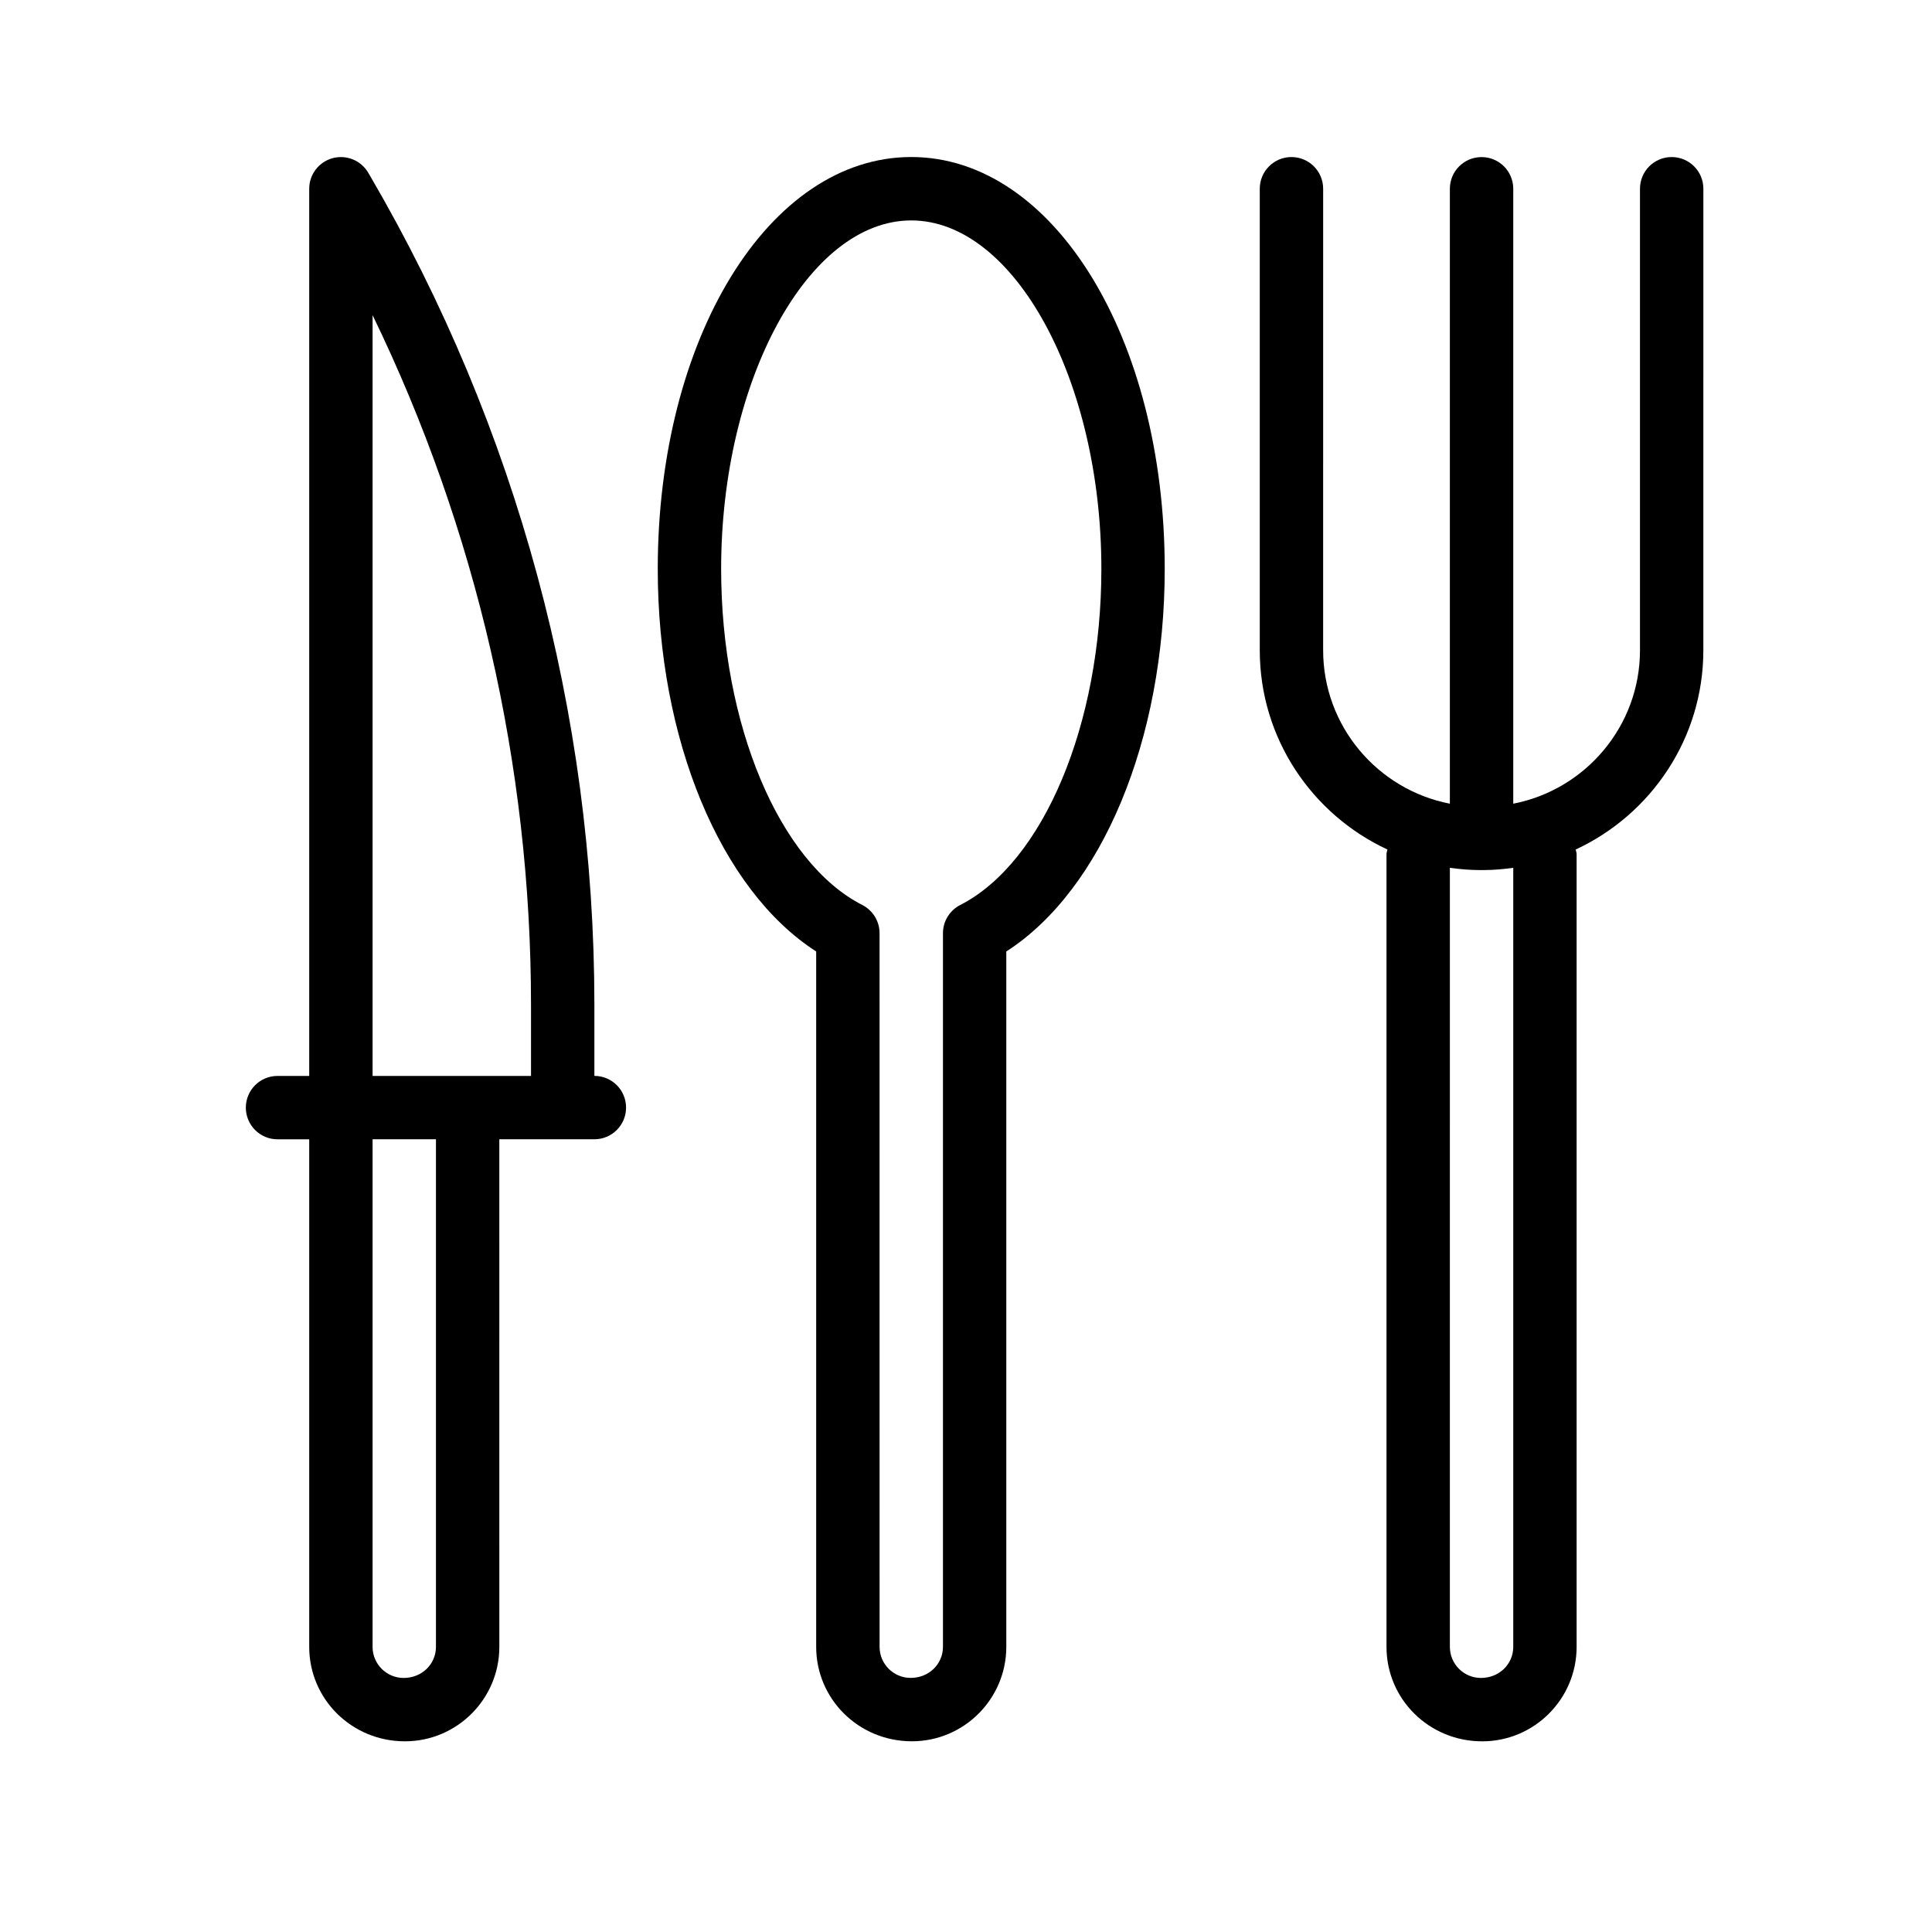
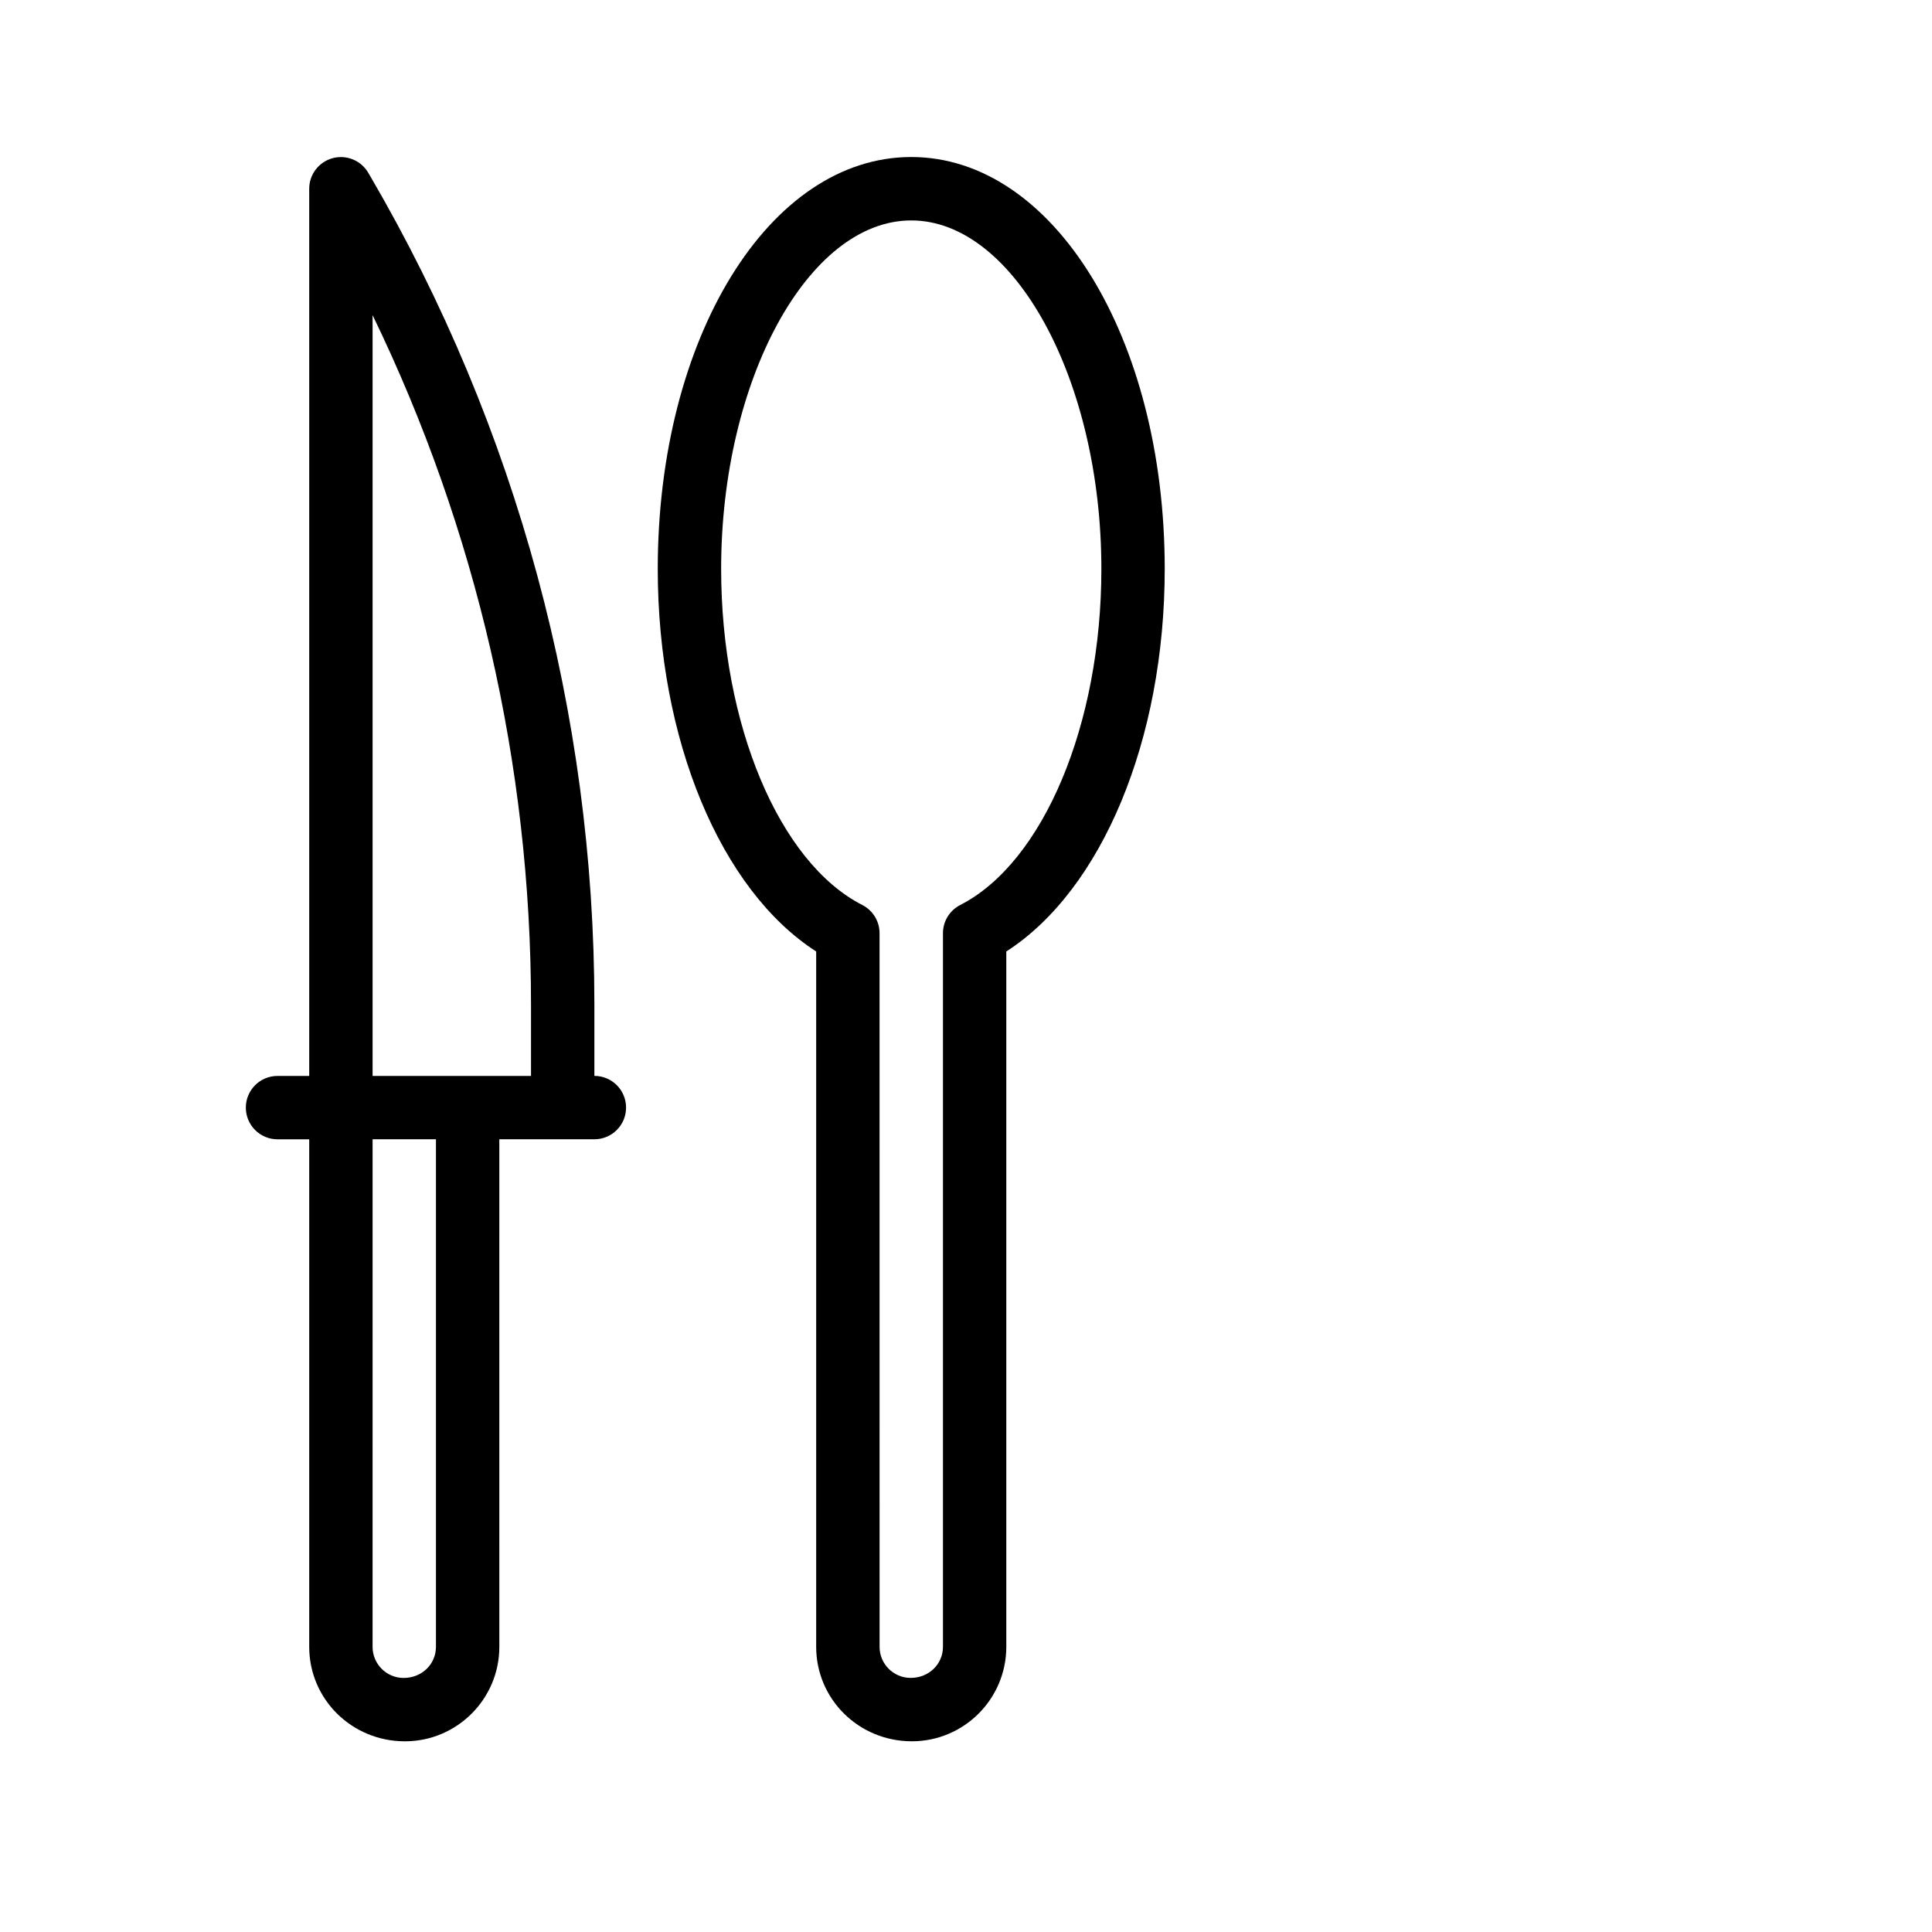
<svg xmlns="http://www.w3.org/2000/svg" fill="#000000" width="800px" height="800px" version="1.1" viewBox="144 144 512 512">
  <g>
    <path d="m242.18 190.79-0.59-1.008c-1.918-3.281-5.789-4.848-9.445-3.863-3.656 0.992-6.199 4.312-6.199 8.102v235.11h-8.398c-4.641 0-8.398 3.754-8.398 8.398 0 4.641 3.754 8.398 8.398 8.398h8.398v134.51c0 13.801 11.227 25.027 25.363 25.027 13.793 0 25.02-11.227 25.02-25.027l-0.004-134.52h25.191c4.641 0 8.398-3.754 8.398-8.398 0-4.641-3.754-8.398-8.398-8.398v-18.875c0-77.035-20.516-152.92-59.336-219.46zm17.352 389.65c0 4.543-3.691 8.234-8.562 8.234-4.543 0-8.234-3.691-8.234-8.234l0.004-134.52h16.793zm25.191-151.31h-41.984v-201.62c27.543 56.809 41.984 119.38 41.984 182.75z" />
    <path d="m385.66 605.46c13.793 0 25.02-11.227 25.02-25.027v-184.28c25.305-16.27 41.984-56.055 41.984-101.38 0-61.215-29.504-109.16-67.176-109.16s-67.176 47.945-67.176 109.16c0 45.312 16.68 85.109 41.984 101.38v184.28c0 13.805 11.227 25.027 25.363 25.027zm-50.551-310.68c0-50.07 23.074-92.363 50.383-92.363 27.305 0 50.383 42.297 50.383 92.363 0 41.195-15.383 77.809-37.398 89.051-2.812 1.434-4.582 4.32-4.582 7.477v189.12c0 4.543-3.691 8.234-8.562 8.234-4.543 0-8.234-3.691-8.234-8.234l-0.008-189.12c0-3.156-1.77-6.043-4.574-7.477-22.023-11.246-37.406-47.867-37.406-89.055z" />
-     <path d="m486.25 185.62c-4.641 0-8.398 3.754-8.398 8.398v122.29c0 23.395 13.891 43.559 33.832 52.824-0.062 0.418-0.246 0.789-0.246 1.223v210.09c0 13.801 11.227 25.027 25.363 25.027 13.793 0 25.02-11.227 25.02-25.027v-210.09c0-0.434-0.184-0.805-0.246-1.223 19.941-9.266 33.832-29.43 33.832-52.824l0.004-122.29c0-4.641-3.754-8.398-8.398-8.398-4.641 0-8.398 3.754-8.398 8.398v122.29c0 20.168-14.484 36.977-33.586 40.68v-162.96c0-4.641-3.754-8.398-8.398-8.398-4.641 0-8.398 3.754-8.398 8.398v162.96c-19.105-3.703-33.586-20.512-33.586-40.68l0.004-122.29c0-4.641-3.758-8.398-8.398-8.398zm41.984 188.36c2.59 0.352 5.211 0.598 7.898 0.598h1.008c2.684 0 5.301-0.246 7.887-0.598v206.46c0 4.543-3.691 8.234-8.562 8.234-4.543 0-8.234-3.691-8.234-8.234z" />
  </g>
</svg>